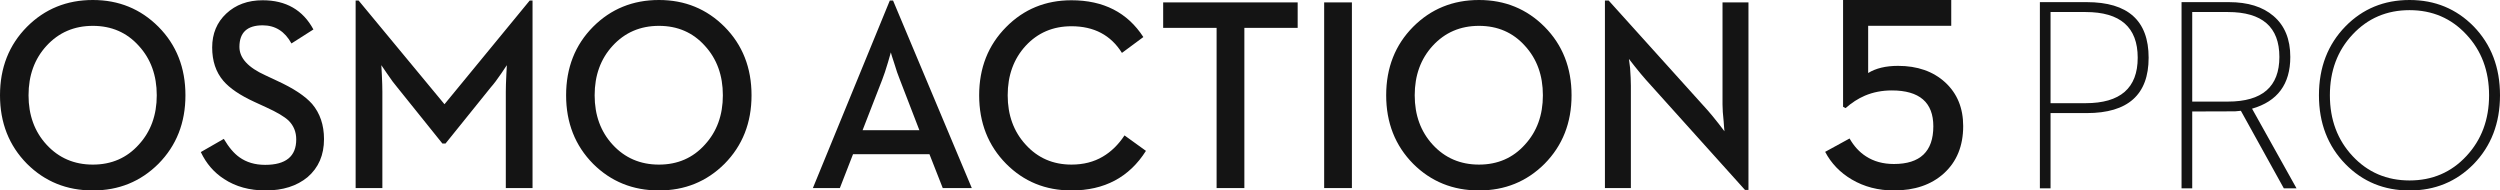
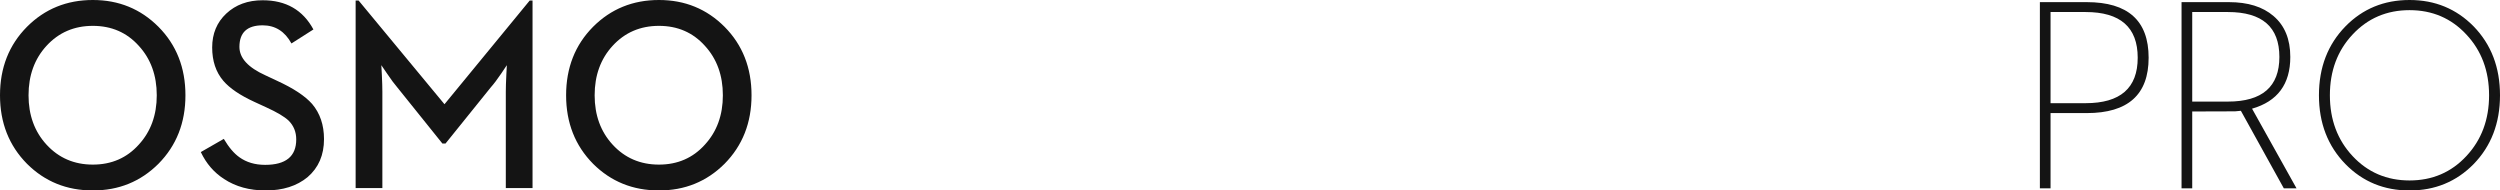
<svg xmlns="http://www.w3.org/2000/svg" fill="none" version="1.1" width="315" height="24" viewBox="0 0 315 24">
  <g>
    <g>
      <g>
-         <path d="M102.423,23.695L105.823,23.695L107.482,19.429L117.111,19.429L118.786,23.695L122.446,23.695L112.524,0.067L112.117,0.067L102.423,23.695ZM108.685,16.407L111.158,10.042C111.375,9.494,111.619,8.761,111.89,7.842L112.247,6.6C112.269,6.733,112.405,7.17,112.654,7.909C112.914,8.782,113.158,9.494,113.386,10.042L115.842,16.407L108.685,16.407ZM135.005,23.997C139.157,23.997,142.285,22.335,144.389,19.009L141.689,17.061C140.919,18.225,140.008,19.116,138.957,19.732C137.829,20.403,136.512,20.739,135.005,20.739C132.673,20.739,130.748,19.899,129.23,18.22C127.723,16.575,126.969,14.503,126.969,12.007C126.969,9.499,127.723,7.422,129.23,5.776C130.748,4.131,132.673,3.307,135.005,3.307C137.845,3.307,139.965,4.427,141.364,6.666L144.063,4.668C142.058,1.578,139.038,0.033,135.005,0.033C131.741,0.033,128.997,1.158,126.774,3.409C124.508,5.692,123.374,8.558,123.374,12.007C123.374,15.466,124.508,18.344,126.774,20.638C128.997,22.878,131.741,23.997,135.005,23.997ZM153.292,23.695L156.79,23.695L156.79,3.51L163.506,3.51L163.506,0.301L146.559,0.301L146.559,3.51L153.292,3.51L153.292,23.695ZM166.844,23.695L170.34,23.695L170.34,0.301L166.844,0.301L166.844,23.695ZM186.354,23.997C189.617,23.997,192.372,22.878,194.616,20.638C196.882,18.344,198.016,15.466,198.016,12.007C198.016,8.537,196.882,5.659,194.616,3.375C192.372,1.125,189.617,0,186.354,0C183.068,0,180.303,1.125,178.059,3.375C175.791,5.659,174.659,8.537,174.659,12.007C174.659,15.466,175.791,18.344,178.059,20.638C180.303,22.878,183.068,23.997,186.354,23.997ZM186.354,20.739C184,20.739,182.053,19.899,180.514,18.22C179.008,16.575,178.254,14.503,178.254,12.007C178.254,9.499,179.008,7.422,180.514,5.776C182.053,4.098,184,3.258,186.354,3.258C188.707,3.258,190.637,4.098,192.144,5.776C193.652,7.422,194.404,9.499,194.404,12.007C194.404,14.503,193.652,16.575,192.144,18.22C190.637,19.899,188.707,20.739,186.354,20.739ZM219.867,23.929L220.306,23.929L220.306,0.301L217.037,0.301L217.037,13.165C217.037,13.714,217.086,14.437,217.184,15.331C217.184,15.499,217.195,15.662,217.217,15.819C217.217,15.952,217.227,16.082,217.249,16.204L217.281,16.54L216.549,15.583C215.985,14.867,215.531,14.313,215.183,13.921L202.692,0.067L202.221,0.067L202.221,23.695L205.49,23.695L205.49,10.798C205.49,10.204,205.457,9.461,205.391,8.565L205.245,7.422L205.978,8.362C206.54,9.067,207.008,9.627,207.376,10.042L219.867,23.929Z" fill-rule="evenodd" fill="#141414" fill-opacity="1" style="mix-blend-mode:passthrough" />
-       </g>
+         </g>
    </g>
    <g>
      <g>
-         <path d="M238.632,23.997C241.241,23.997,243.337,23.283,244.921,21.854C246.548,20.38,247.362,18.39,247.362,15.884C247.362,13.606,246.604,11.768,245.088,10.374C243.571,8.991,241.593,8.299,239.152,8.299C237.613,8.299,236.358,8.6,235.388,9.2L235.388,3.248L245.857,3.248L245.857,0L232.227,0L232.227,13.452L232.545,13.622C233.315,12.943,234.123,12.42,234.97,12.057C236.007,11.616,237.138,11.394,238.364,11.394C241.854,11.394,243.6,12.902,243.6,15.918C243.6,19.081,241.943,20.664,238.632,20.664C237.272,20.664,236.096,20.341,235.104,19.694C234.278,19.161,233.593,18.413,233.046,17.449L229.969,19.133C230.739,20.595,231.86,21.757,233.332,22.62C234.892,23.538,236.658,23.997,238.632,23.997Z" fill-rule="evenodd" fill="#141414" fill-opacity="1" style="mix-blend-mode:passthrough" />
-       </g>
+         </g>
    </g>
    <g>
      <g>
        <path d="M303.602,0C306.803,0,309.494,1.106,311.671,3.317C313.891,5.598,315,8.493,315,12.007C315,15.511,313.891,18.402,311.671,20.682C309.494,22.893,306.803,24,303.602,24C300.39,24,297.7,22.893,295.533,20.682C293.303,18.402,292.187,15.511,292.187,12.007C292.187,8.493,293.303,5.598,295.533,3.317C297.7,1.106,300.39,0,303.602,0ZM262.931,0.269C268.129,0.269,270.727,2.604,270.727,7.274C270.727,11.924,268.129,14.249,262.931,14.249L258.369,14.249L258.369,23.73L257.025,23.73L257.025,0.269L262.931,0.269ZM280.847,0.269C283.237,0.269,285.11,0.853,286.465,2.021C287.874,3.222,288.578,4.939,288.578,7.175C288.578,10.599,286.972,12.771,283.759,13.693L289.362,23.73L287.762,23.73L282.351,13.96L281.614,14.029L276.22,14.046L276.22,23.73L274.875,23.73L274.875,0.269L280.847,0.269ZM303.602,1.279C300.73,1.279,298.34,2.302,296.43,4.345C294.519,6.377,293.565,8.932,293.565,12.007C293.565,15.072,294.519,17.628,296.43,19.671C298.34,21.715,300.73,22.737,303.602,22.737C306.473,22.737,308.858,21.715,310.758,19.671C312.668,17.628,313.624,15.072,313.624,12.007C313.624,8.932,312.668,6.377,310.758,4.345C308.858,2.302,306.473,1.279,303.602,1.279ZM262.788,1.516L258.369,1.516L258.369,13.001L262.788,13.001C267.163,13.001,269.351,11.094,269.351,7.274C269.351,3.434,267.163,1.516,262.788,1.516ZM280.718,1.516L276.22,1.516L276.22,12.8L280.718,12.8C285.04,12.8,287.202,10.925,287.202,7.175C287.202,3.402,285.04,1.516,280.718,1.516Z" fill-rule="evenodd" fill="#141414" fill-opacity="1" style="mix-blend-mode:passthrough" />
      </g>
    </g>
    <g>
      <g>
        <path d="M11.698,0C14.963,0,17.718,1.125,19.964,3.375C22.231,5.659,23.365,8.537,23.365,12.006C23.365,15.467,22.231,18.344,19.964,20.638C17.718,22.877,14.963,23.997,11.698,23.997C8.412,23.997,5.646,22.877,3.401,20.638C1.134,18.344,0,15.467,0,12.006C0,8.537,1.134,5.659,3.401,3.375C5.646,1.125,8.412,0,11.698,0ZM33.096,0.033C36.036,0.033,38.167,1.26,39.49,3.711L36.724,5.475C35.888,3.952,34.679,3.191,33.096,3.191C31.143,3.191,30.167,4.098,30.167,5.912C30.167,7.31,31.257,8.503,33.437,9.488L34.902,10.176C36.963,11.117,38.438,12.09,39.328,13.098C40.325,14.274,40.825,15.752,40.825,17.532C40.825,19.535,40.135,21.132,38.758,22.317C37.402,23.437,35.639,23.997,33.471,23.997C31.442,23.997,29.696,23.517,28.231,22.553C26.962,21.736,25.986,20.604,25.302,19.161L28.199,17.498C28.828,18.562,29.484,19.334,30.167,19.815C31.057,20.454,32.137,20.772,33.405,20.772C36.019,20.772,37.326,19.703,37.326,17.565C37.326,16.625,37.005,15.836,36.366,15.198C35.834,14.694,34.891,14.135,33.535,13.519L32.038,12.83C30.238,12.001,28.936,11.117,28.133,10.176C27.2,9.08,26.734,7.679,26.734,5.979C26.734,4.244,27.326,2.821,28.507,1.713C29.701,0.593,31.23,0.033,33.096,0.033ZM83.027,0C86.292,0,89.047,1.125,91.293,3.375C93.559,5.659,94.693,8.537,94.693,12.006C94.693,15.467,93.559,18.344,91.293,20.638C89.047,22.877,86.292,23.997,83.027,23.997C79.742,23.997,76.975,22.877,74.729,20.638C72.463,18.344,71.33,15.467,71.33,12.006C71.33,8.537,72.463,5.659,74.729,3.375C76.975,1.125,79.742,0,83.027,0ZM45.185,0.067L56.005,13.133L66.743,0.067L67.1,0.067L67.1,23.694L63.732,23.694L63.732,11.553C63.732,11.028,63.754,10.316,63.798,9.42L63.862,8.211L63.164,9.252C62.654,10.003,62.215,10.585,61.845,10.999L56.134,18.086L55.744,18.086L50.05,10.999C49.692,10.585,49.268,10.014,48.78,9.286L48.048,8.211L48.114,9.42C48.156,10.316,48.178,11.028,48.178,11.553L48.178,23.694L44.81,23.694L44.81,0.067L45.185,0.067ZM11.698,3.258C9.344,3.258,7.398,4.098,5.857,5.777C4.35,7.422,3.596,9.499,3.596,12.006C3.596,14.503,4.35,16.576,5.857,18.22C7.398,19.899,9.344,20.74,11.698,20.74C14.052,20.74,15.982,19.899,17.491,18.22C18.998,16.576,19.752,14.503,19.752,12.006C19.752,9.499,18.998,7.422,17.491,5.777C15.982,4.098,14.052,3.258,11.698,3.258ZM83.027,3.258C80.674,3.258,78.726,4.098,77.187,5.777C75.678,7.422,74.925,9.499,74.925,12.006C74.925,14.503,75.678,16.576,77.187,18.22C78.726,19.899,80.674,20.74,83.027,20.74C85.382,20.74,87.312,19.899,88.82,18.22C90.327,16.576,91.081,14.503,91.081,12.006C91.081,9.499,90.327,7.422,88.82,5.777C87.312,4.098,85.382,3.258,83.027,3.258Z" fill-rule="evenodd" fill="#141414" fill-opacity="1" style="mix-blend-mode:passthrough" />
      </g>
    </g>
  </g>
</svg>